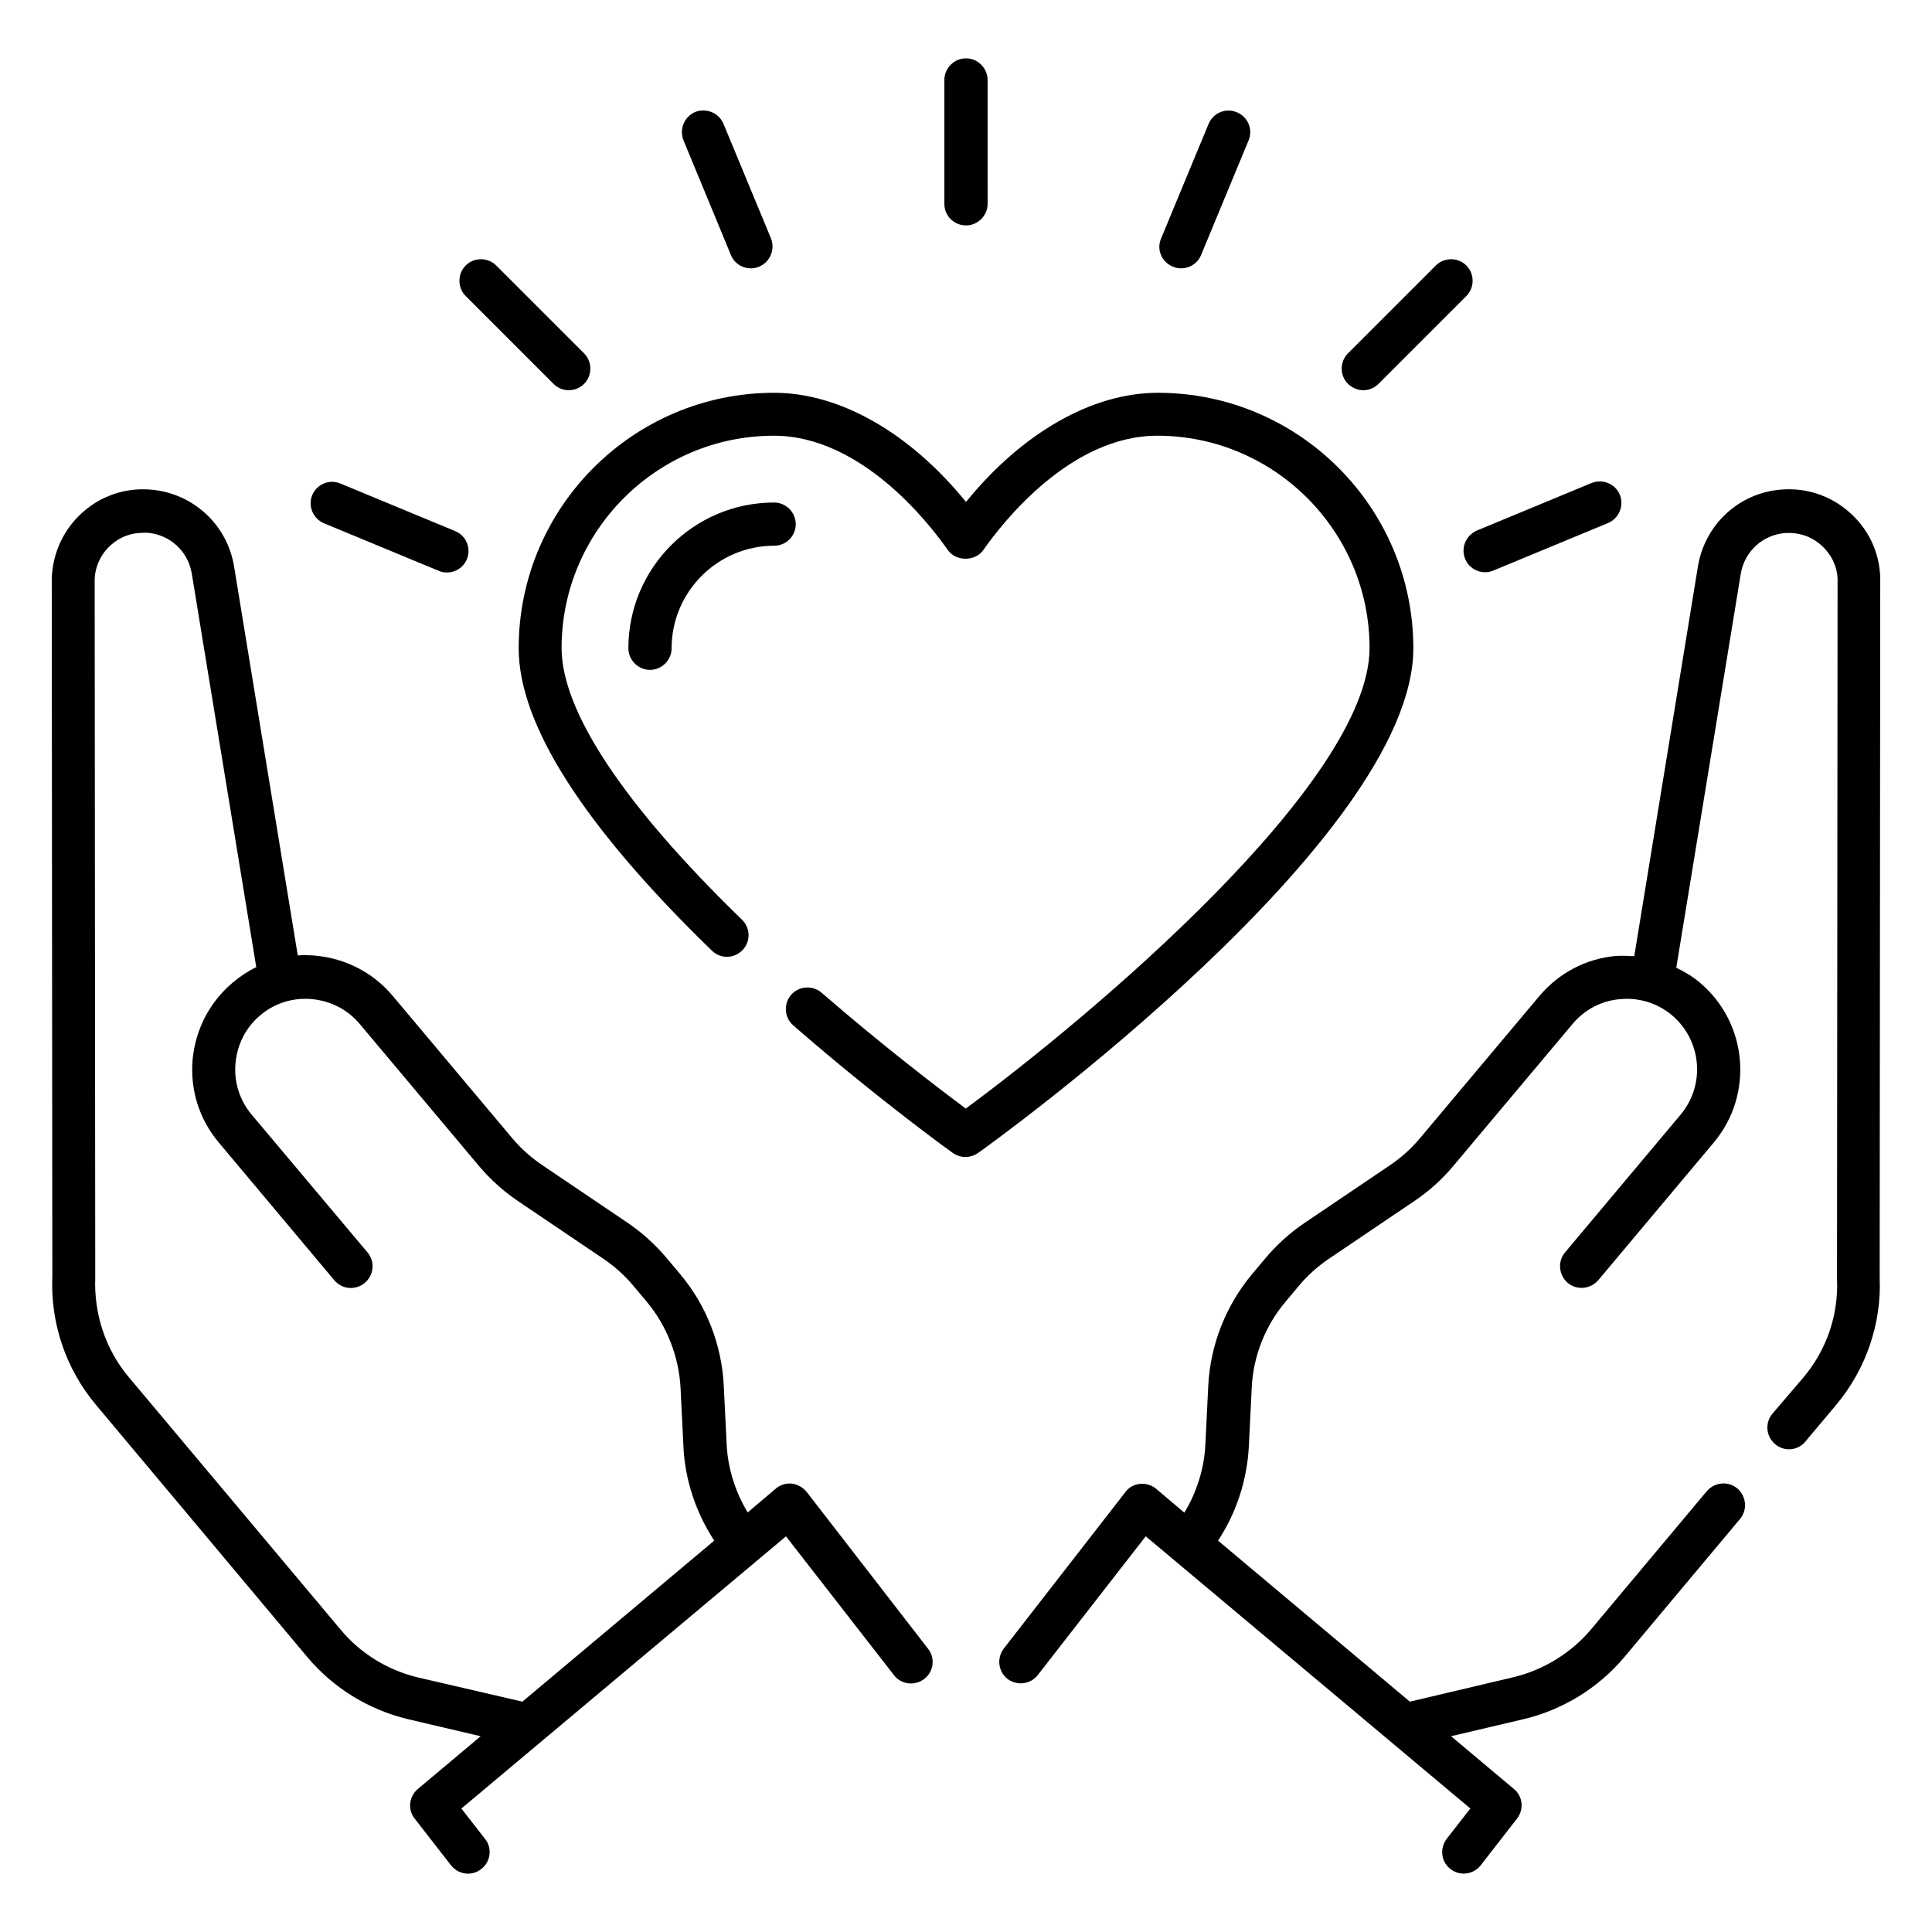
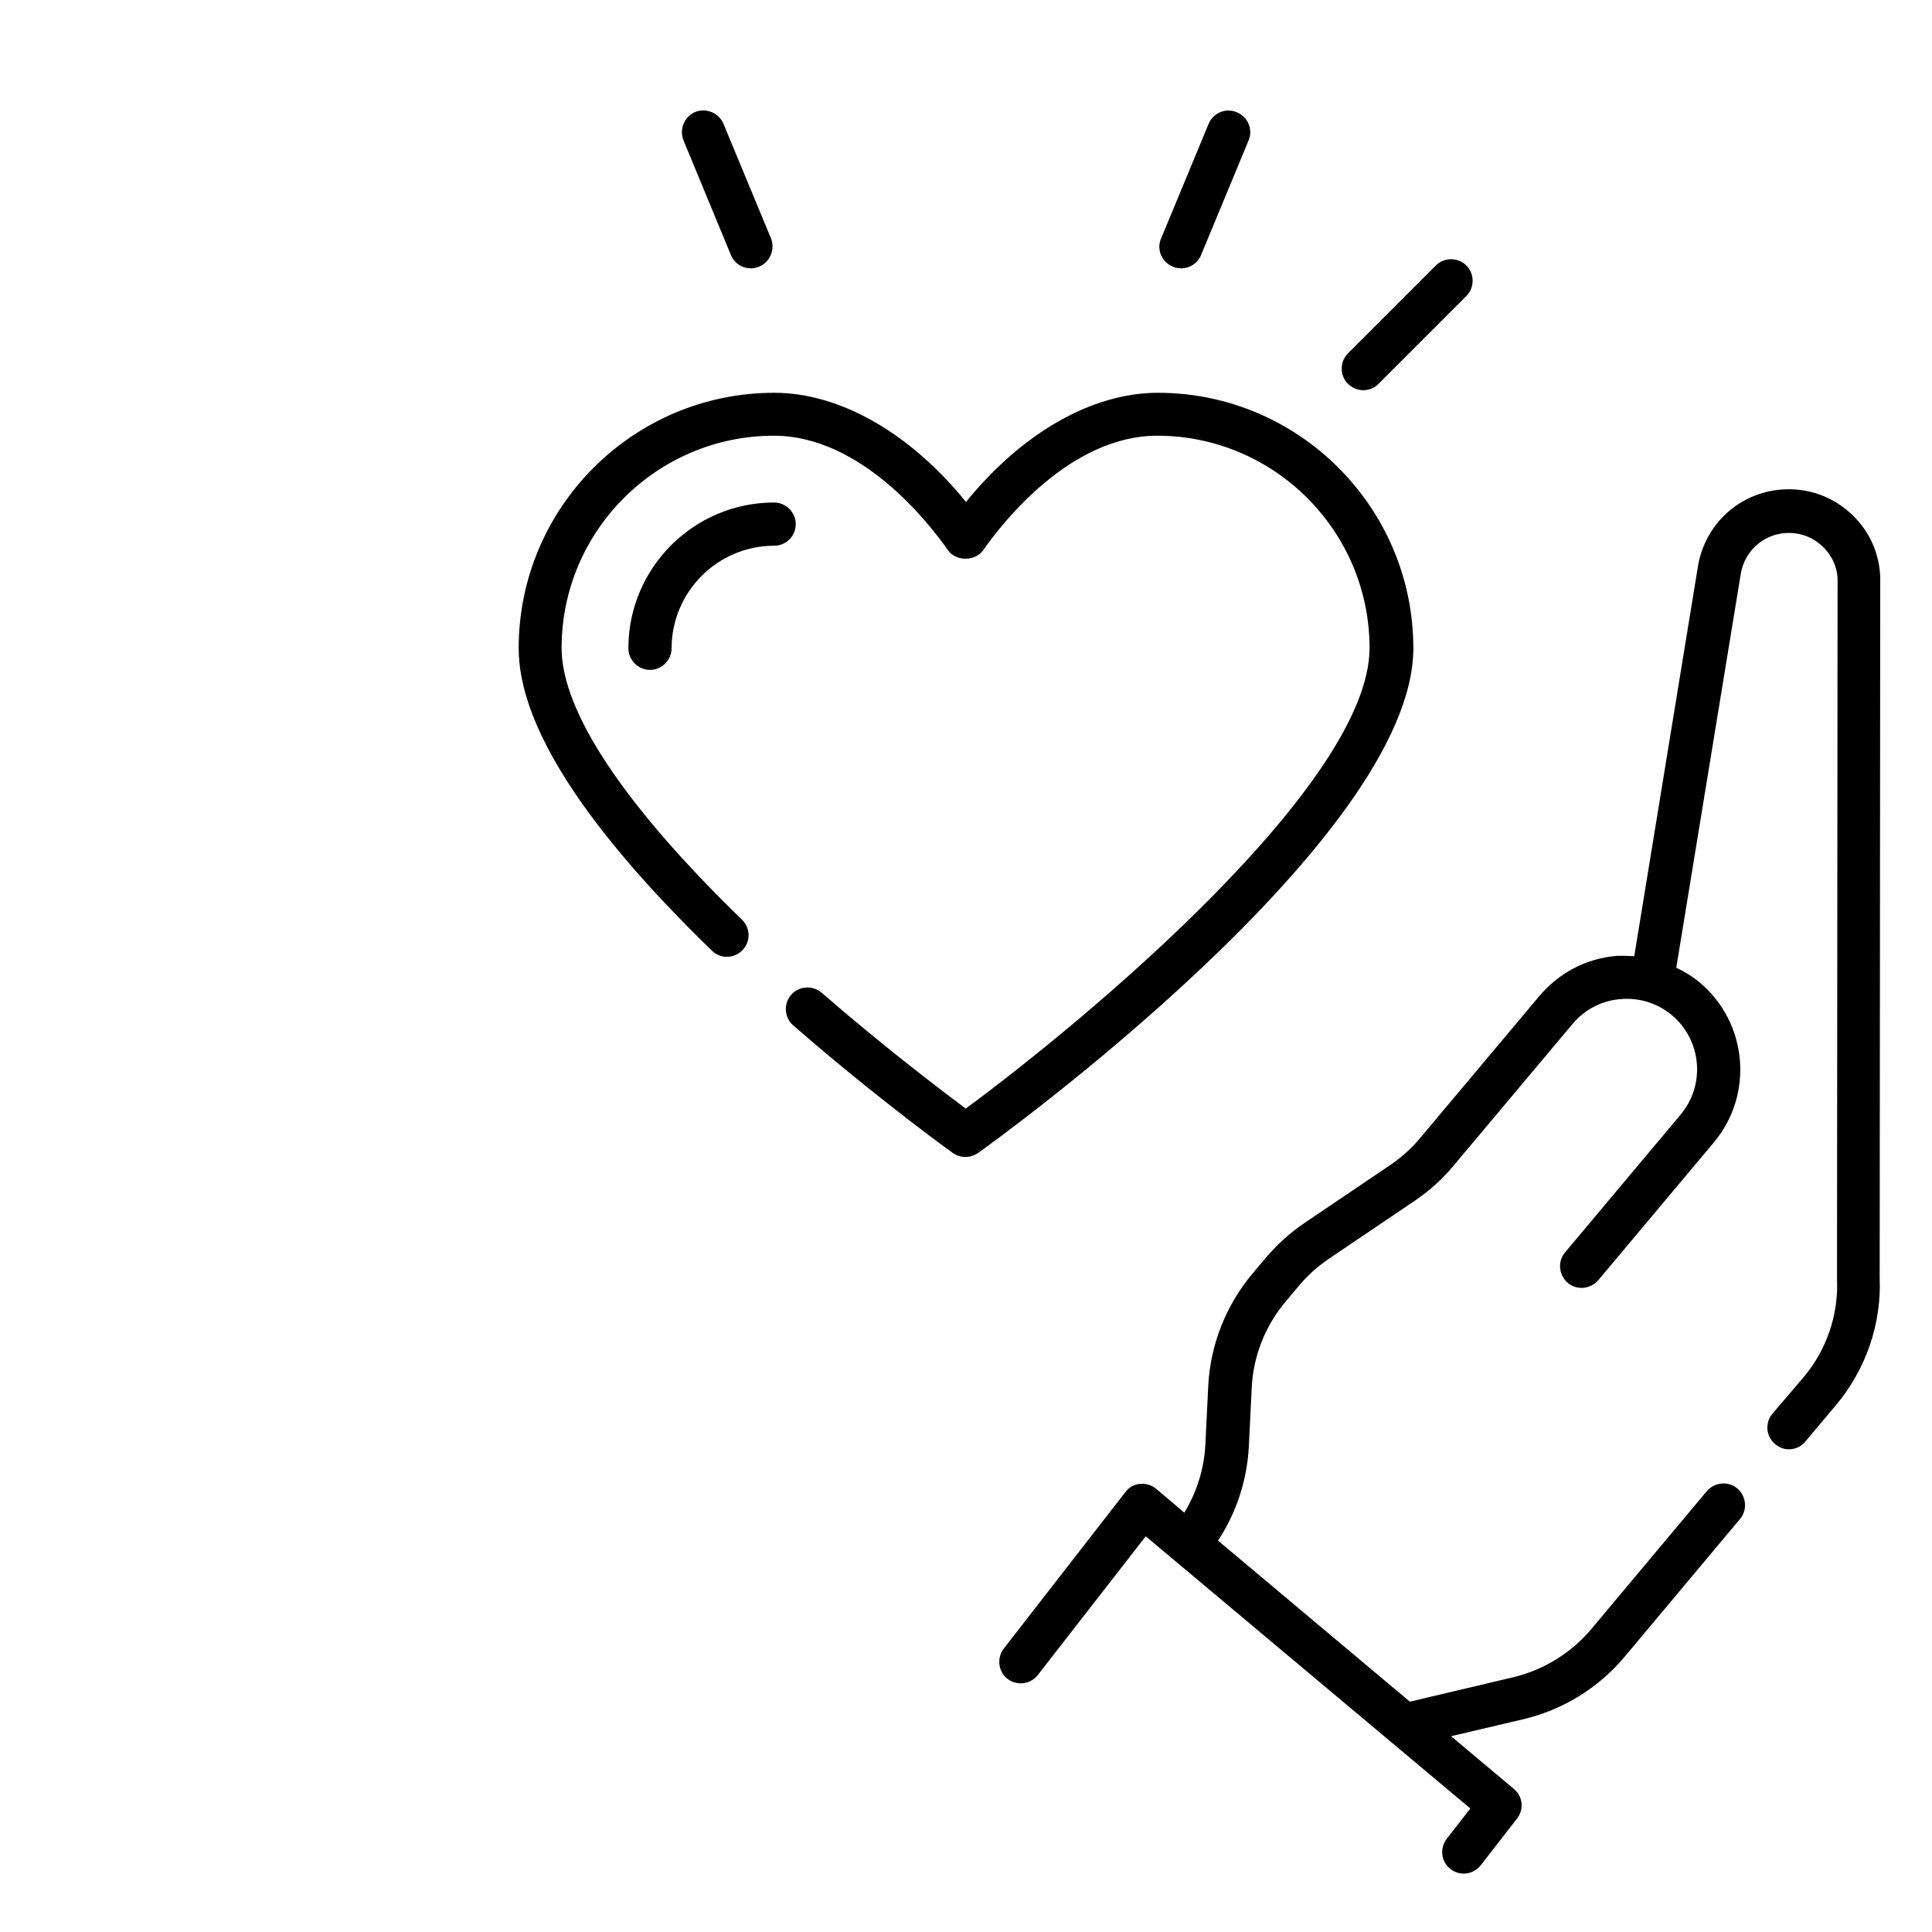
<svg xmlns="http://www.w3.org/2000/svg" fill="#000000" width="800px" height="800px" version="1.1" viewBox="144 144 512 512">
  <g>
    <path d="m634.12 279.77c-4.961-4.426-11.449-6.566-18.016-6.031-11.223 0.84-20.305 9.238-22.137 20.383l-16.871 103.28c-1.527-0.078-3.129-0.152-4.734-0.078-8.016 0.688-15.266 4.504-20.457 10.688l-31.602 37.633c-2.289 2.75-4.961 5.113-7.863 7.098l-22.824 15.418c-3.816 2.594-7.25 5.727-10.23 9.238l-3.586 4.273c-6.945 8.32-11.07 18.777-11.602 29.617l-0.762 15.496c-0.305 6.414-2.289 12.672-5.574 18.09l-7.481-6.336c-1.223-0.992-2.75-1.449-4.273-1.297-1.527 0.152-2.977 0.918-3.894 2.215l-32.215 41.449c-1.91 2.519-1.449 6.106 0.992 8.016 2.519 1.91 6.106 1.449 8.016-0.992l28.625-36.793 86.027 72.137-6.258 8.016c-1.91 2.519-1.527 6.106 0.992 8.016 1.07 0.84 2.289 1.223 3.512 1.223 1.68 0 3.359-0.762 4.504-2.215l9.617-12.367c1.91-2.441 1.527-5.953-0.84-7.863l-16.641-13.969 19.16-4.504c10.383-2.441 19.848-8.246 26.719-16.41l30.688-36.641c2.062-2.441 1.68-6.031-0.688-8.09-2.441-2.062-6.031-1.68-8.09 0.688l-30.688 36.641c-5.266 6.258-12.594 10.762-20.535 12.672l-27.48 6.488-50.84-42.672c4.887-7.406 7.711-16.105 8.168-25.039l0.762-15.496c0.383-8.32 3.586-16.41 8.93-22.746l3.586-4.273c2.289-2.75 4.961-5.113 7.863-7.098l22.824-15.418c3.816-2.594 7.25-5.648 10.23-9.238l31.602-37.633c3.207-3.816 7.711-6.184 12.672-6.566 4.961-0.457 9.848 1.07 13.664 4.273 7.863 6.641 8.93 18.398 2.289 26.336l-30.609 36.488c-2.062 2.441-1.68 6.031 0.688 8.09 2.441 2.062 6.031 1.68 8.09-0.688l30.609-36.488c10.688-12.746 9.008-31.754-3.742-42.441-1.91-1.602-3.969-2.824-6.184-3.894l17.098-104.43c0.992-5.879 5.801-10.305 11.754-10.762 3.512-0.23 6.871 0.84 9.543 3.207 2.672 2.367 4.199 5.574 4.352 8.855l-0.152 185.49c0.457 9.617-2.75 18.93-8.93 26.258l-8.16 9.543c-2.062 2.441-1.754 6.031 0.688 8.09 1.07 0.918 2.367 1.375 3.664 1.375 1.602 0 3.281-0.688 4.352-2.062l8.09-9.617c8.016-9.543 12.137-21.68 11.602-33.895l0.152-185.49c-0.227-6.715-3.125-12.82-8.164-17.25z" />
-     <path d="m357.79 539.39c-0.992-1.223-2.367-1.984-3.894-2.215-1.602-0.152-3.129 0.305-4.273 1.297l-7.481 6.336c-3.281-5.418-5.266-11.68-5.574-18.09l-0.762-15.496c-0.535-10.84-4.582-21.297-11.602-29.617l-3.586-4.273c-2.977-3.512-6.414-6.641-10.23-9.238l-22.824-15.418c-2.902-1.984-5.574-4.352-7.863-7.098l-31.602-37.633c-5.191-6.184-12.441-9.922-20.457-10.688-1.602-0.152-3.129-0.152-4.734-0.078l-16.871-103.05c-1.832-11.145-10.914-19.465-22.137-20.383-6.641-0.535-13.055 1.602-18.016 6.031-4.961 4.426-7.863 10.535-8.168 17.406l0.152 184.96c-0.535 12.441 3.512 24.578 11.602 34.199l56.031 66.867c6.871 8.168 16.336 13.969 26.719 16.41l19.16 4.504-16.641 13.969c-2.367 1.984-2.75 5.496-0.84 7.863l9.617 12.367c1.145 1.449 2.824 2.215 4.504 2.215 1.223 0 2.441-0.383 3.512-1.223 2.519-1.91 2.977-5.574 0.992-8.016l-6.258-8.016 86.027-72.137 28.625 36.793c1.91 2.519 5.574 2.902 8.016 0.992 2.519-1.91 2.977-5.574 0.992-8.016zm-102.98 49.16c-8.016-1.91-15.266-6.336-20.535-12.672l-56.105-66.871c-6.184-7.328-9.312-16.719-8.93-26.566l-0.152-184.96c0.152-3.512 1.68-6.719 4.352-9.082 2.367-2.137 5.344-3.207 8.551-3.207h1.07c5.953 0.457 10.762 4.887 11.754 10.762l17.098 104.35c-2.215 1.07-4.273 2.441-6.184 4.047-6.184 5.191-9.922 12.441-10.688 20.457-0.688 8.016 1.754 15.801 6.945 21.984l30.609 36.488c2.062 2.441 5.648 2.75 8.09 0.688s2.75-5.648 0.688-8.09l-30.684-36.492c-3.207-3.816-4.734-8.703-4.273-13.664 0.457-4.961 2.746-9.465 6.562-12.672 3.816-3.207 8.625-4.734 13.664-4.273 4.961 0.457 9.465 2.75 12.672 6.566l31.602 37.633c2.977 3.512 6.414 6.641 10.23 9.238l22.824 15.418c2.902 1.984 5.574 4.352 7.863 7.098l3.586 4.273c5.344 6.414 8.473 14.504 8.93 22.746l0.762 15.496c0.383 8.855 3.281 17.559 8.168 25.039l-50.84 42.672z" />
    <path d="m518.55 315.8c0-37.328-30.383-67.707-67.707-67.707-17.48 0-36.031 10.688-50.84 28.93-14.809-18.242-33.359-28.93-50.84-28.93-37.328 0-67.707 30.383-67.707 67.707 0 20.23 17.25 47.176 51.219 80.152 2.289 2.215 5.879 2.137 8.09-0.152 2.215-2.289 2.137-5.879-0.152-8.09-31.223-30.305-47.785-55.191-47.785-71.984 0-30.992 25.266-56.258 56.258-56.258 23.129 0 41.145 23.207 46.105 30.305 2.137 3.055 7.25 3.055 9.391 0 4.961-7.098 22.977-30.305 46.105-30.305 30.992 0 56.258 25.266 56.258 56.258 0 35.727-74.273 97.938-107.02 122.06-6.414-4.809-21.449-16.184-38.168-30.688-2.367-2.062-6.031-1.832-8.09 0.535-2.062 2.367-1.832 6.031 0.535 8.09 22.52 19.617 42.059 33.664 42.289 33.816 0.992 0.688 2.137 1.07 3.359 1.07s2.367-0.383 3.359-1.07c4.805-3.359 115.34-83.355 115.34-133.74z" />
    <path d="m354.88 282.9c0-3.129-2.594-5.727-5.727-5.727-21.297 0-38.625 17.328-38.625 38.625 0 3.129 2.594 5.727 5.727 5.727 3.129 0 5.727-2.594 5.727-5.727 0-14.961 12.215-27.176 27.176-27.176 3.207 0 5.723-2.594 5.723-5.723z" />
-     <path d="m400 203.74c3.129 0 5.727-2.594 5.727-5.727l-0.004-32.824c0-3.129-2.594-5.727-5.727-5.727-3.129 0-5.727 2.594-5.727 5.727v32.898c0.004 3.133 2.598 5.652 5.731 5.652z" />
-     <path d="m290.69 245.73c1.145 1.145 2.594 1.68 4.047 1.68 1.449 0 2.902-0.535 4.047-1.68 2.215-2.215 2.215-5.879 0-8.09l-23.281-23.281c-2.215-2.215-5.879-2.215-8.09 0-2.215 2.215-2.215 5.879 0 8.09z" />
    <path d="m505.27 247.41c1.449 0 2.902-0.535 4.047-1.68l23.281-23.281c2.215-2.215 2.215-5.879 0-8.09-2.215-2.215-5.879-2.215-8.09 0l-23.281 23.281c-2.215 2.215-2.215 5.879 0 8.09 1.141 1.066 2.59 1.68 4.043 1.68z" />
-     <path d="m532.29 292.14c0.918 2.215 3.055 3.512 5.266 3.512 0.762 0 1.449-0.152 2.215-0.457l30.383-12.594c2.902-1.223 4.273-4.582 3.129-7.481-1.223-2.902-4.504-4.273-7.481-3.129l-30.383 12.594c-2.977 1.297-4.348 4.656-3.129 7.555z" />
    <path d="m337.71 211.61c0.918 2.215 3.055 3.512 5.266 3.512 0.762 0 1.449-0.152 2.215-0.457 2.902-1.223 4.273-4.582 3.129-7.481l-12.594-30.383c-1.223-2.902-4.582-4.273-7.481-3.129-2.902 1.223-4.273 4.582-3.129 7.481z" />
-     <path d="m229.85 282.67 30.383 12.594c0.688 0.305 1.449 0.457 2.215 0.457 2.215 0 4.352-1.297 5.266-3.512 1.223-2.902-0.152-6.258-3.129-7.481l-30.383-12.594c-2.902-1.223-6.258 0.152-7.481 3.129-1.145 2.828 0.23 6.184 3.129 7.406z" />
    <path d="m454.81 214.66c0.688 0.305 1.449 0.457 2.215 0.457 2.215 0 4.352-1.297 5.266-3.512l12.594-30.383c1.223-2.902-0.152-6.258-3.129-7.481-2.902-1.223-6.258 0.152-7.481 3.129l-12.594 30.383c-1.223 2.828 0.148 6.188 3.129 7.406z" />
  </g>
</svg>